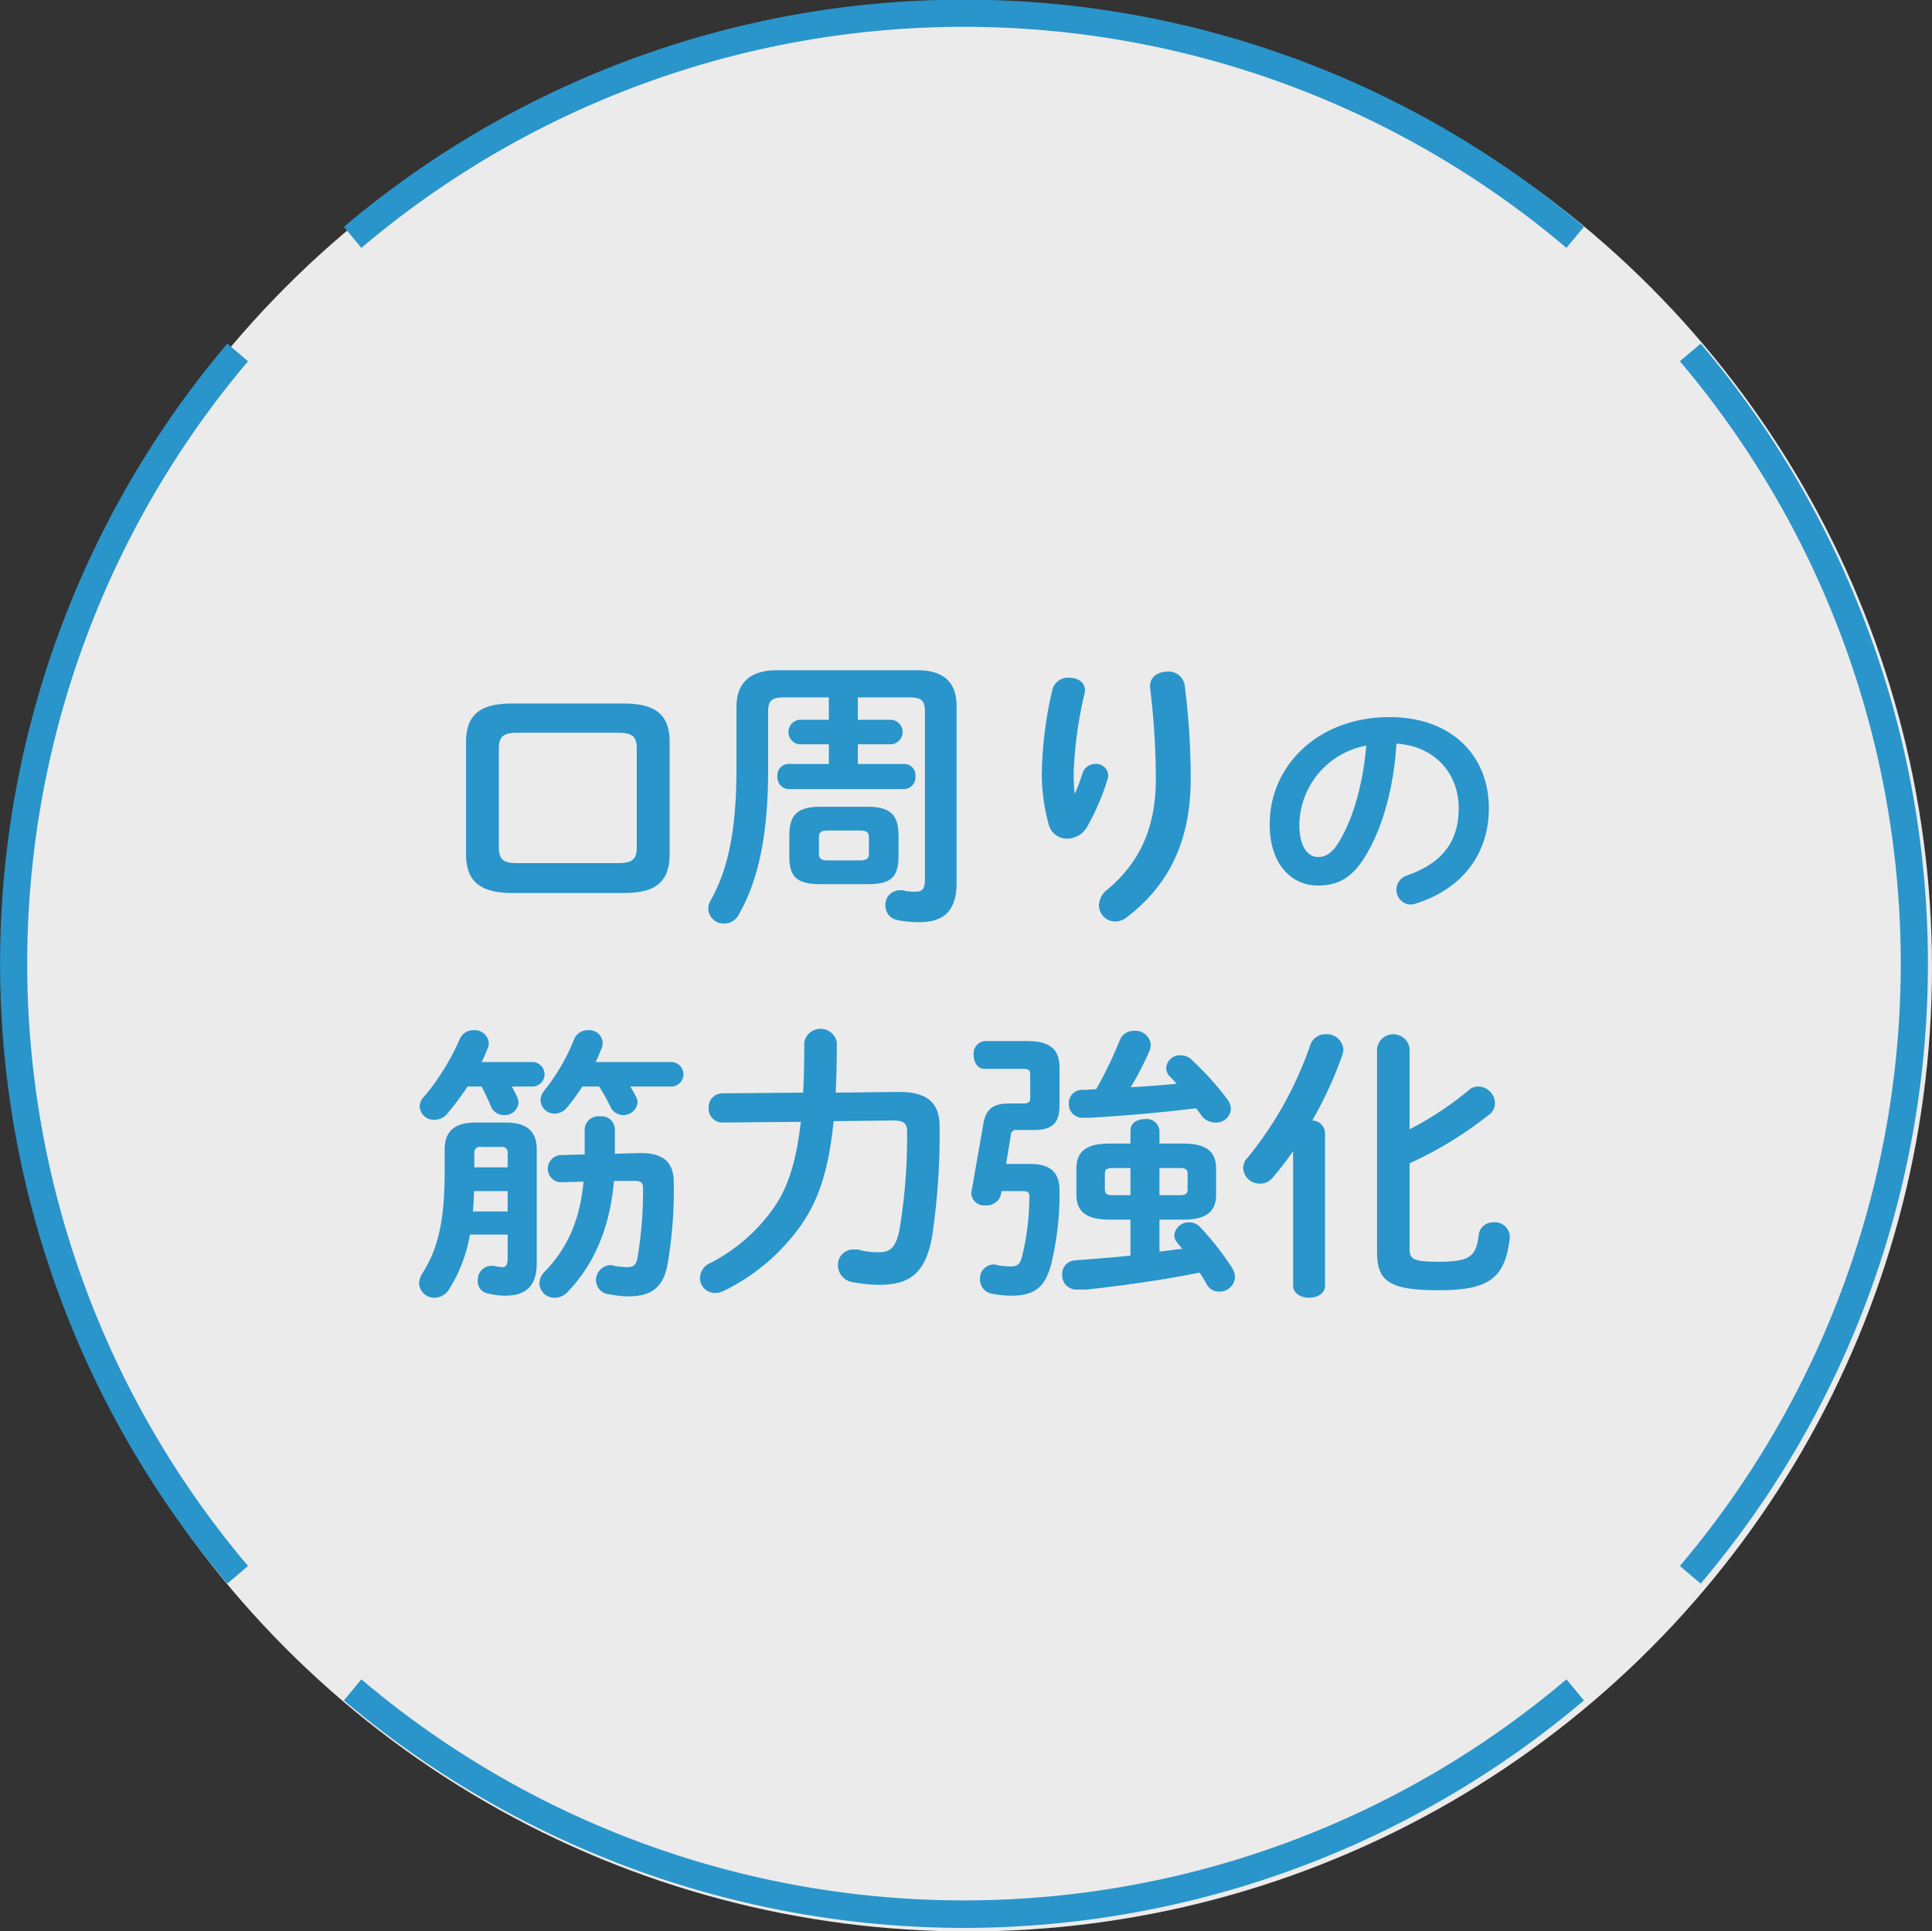
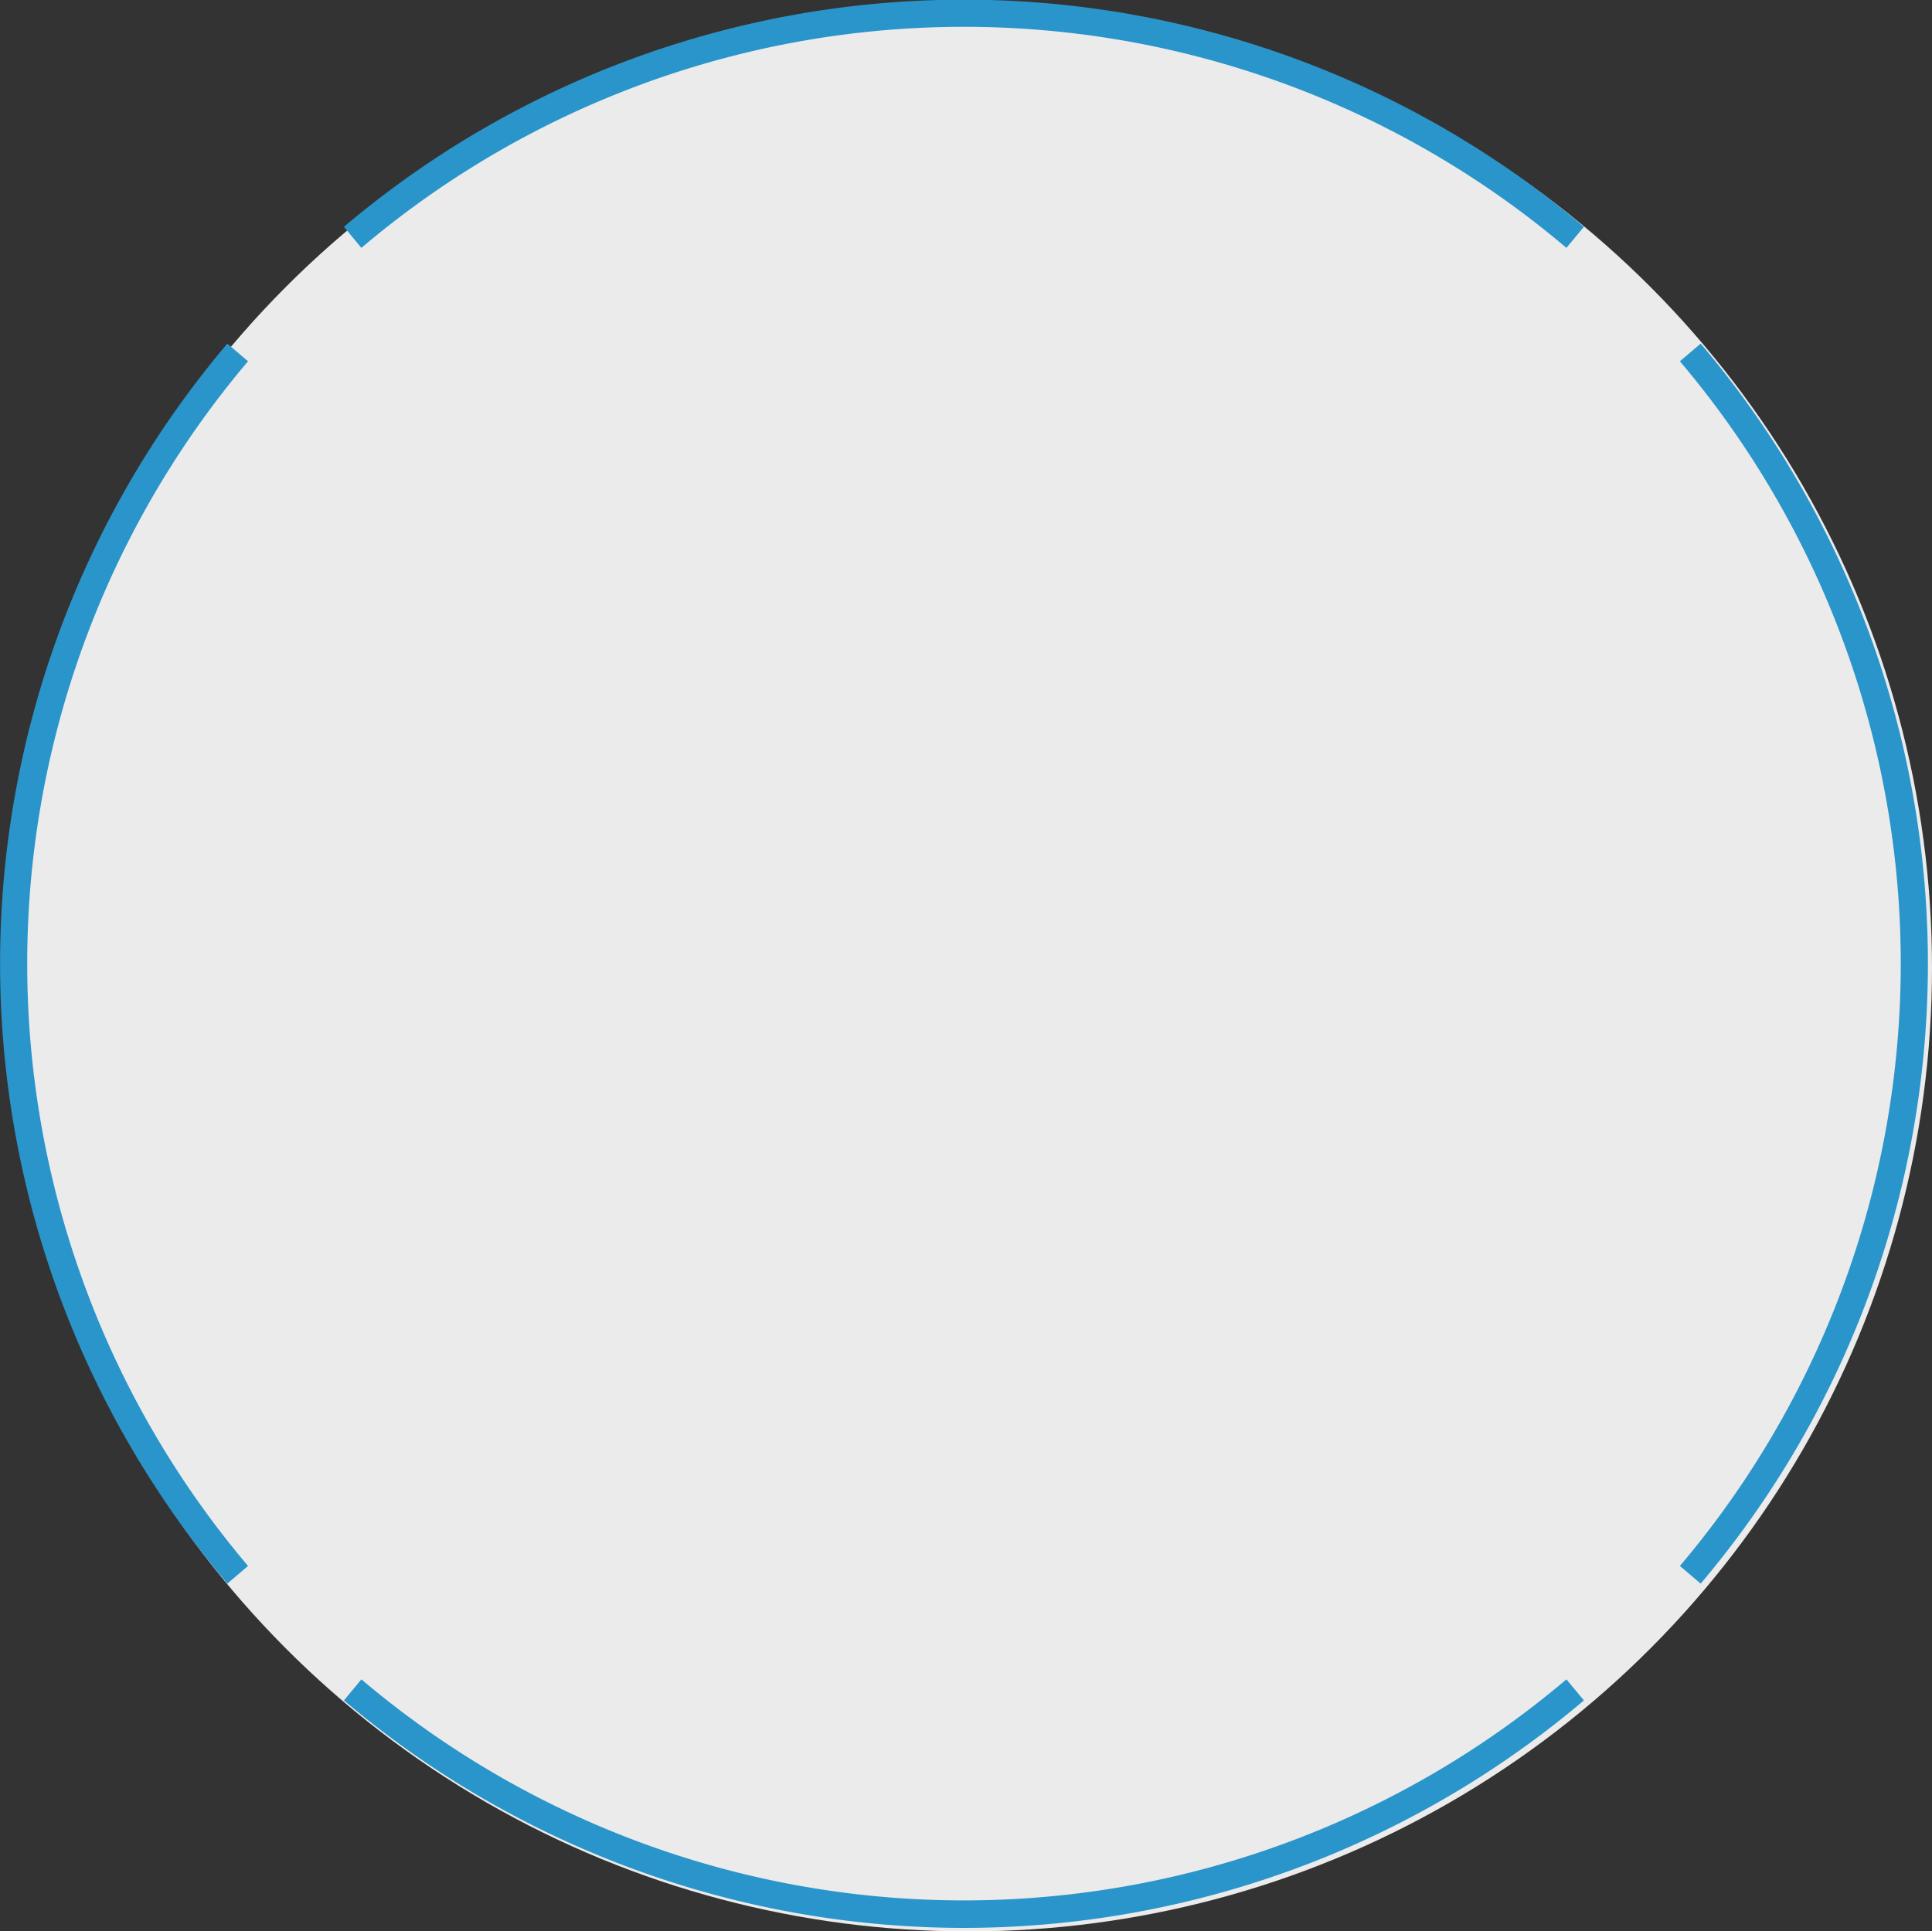
<svg xmlns="http://www.w3.org/2000/svg" id="丸型-口周りの筋力強化.svg" width="284.47" height="284.4" viewBox="0 0 284.47 284.4">
  <rect x="0" y="0" width="284.47" height="284.4" fill="#333333" stroke="none" />
  <defs>
    <style>
      .cls-1 {
        fill: #fff;
        opacity: 0.9;
      }

      .cls-2 {
        fill: #2995cb;
        fill-rule: evenodd;
      }
    </style>
  </defs>
  <circle id="楕円形_712" data-name="楕円形 712" class="cls-1" cx="142.55" cy="142.5" r="141.92" />
-   <path id="口周りの_筋力強化" data-name="口周りの 筋力強化" class="cls-2" d="M1206.96,13414.2c4.15,0,6.76-1.2,6.76-5.7V13392c0-3.9-1.88-5.7-6.76-5.7H1190.5c-4.88,0-6.76,1.8-6.76,5.7v16.5c0,3.8,1.88,5.7,6.76,5.7h16.46Zm-15.65-4.4c-1.8,0-2.74-.3-2.74-2.3v-14.6c0-1.7.64-2.3,2.74-2.3h14.84c2.09,0,2.73.6,2.73,2.3v14.6c0,1.7-.64,2.3-2.73,2.3h-14.84Zm38.15-28.4c-4.02,0-5.9,2-5.9,5.4v9.1c0,9.3-1.33,15-3.81,19.4a2.346,2.346,0,0,0-.34,1.2,2.26,2.26,0,0,0,2.35,2.2,2.446,2.446,0,0,0,2.18-1.4c2.74-4.8,4.28-11.4,4.28-21.2v-8.6c0-1.6.51-2.1,2.35-2.1h6.59v3.3h-4.41a1.822,1.822,0,0,0,0,3.6h4.41v2.9h-5.99a1.654,1.654,0,0,0-1.58,1.8,1.745,1.745,0,0,0,1.58,1.9h17.15a1.718,1.718,0,0,0,1.58-1.9,1.63,1.63,0,0,0-1.58-1.8h-6.89v-2.9h5.01a1.815,1.815,0,0,0,0-3.6h-5.01v-3.3H1249c1.84,0,2.31.5,2.31,2.1v24.7c0,1.4-.43,1.8-1.28,1.8a5.947,5.947,0,0,1-1.97-.2h-0.47a2.113,2.113,0,0,0-2.1,2.2,2.144,2.144,0,0,0,1.84,2.2,15.612,15.612,0,0,0,3.13.3c3.76,0,5.51-1.8,5.51-5.8v-26c0-3.4-1.75-5.3-5.77-5.3h-20.74Zm13.38,31.5c3.21,0,4.58-.8,4.58-4.1v-3c0-3-1.07-4.3-4.58-4.3h-6.92c-3.51,0-4.58,1.3-4.58,4.3v3c0,3,1.07,4.1,4.58,4.1h6.92Zm-5.81-3.5c-0.77,0-1.33-.1-1.33-1v-2.4c0-.7.3-1,1.33-1h4.7c1.03,0,1.33.3,1.33,1v2.4c0,0.7-.3,1-1.33,1h-4.7Zm36.31-9.9a29.825,29.825,0,0,1-.13-3.1,60.2,60.2,0,0,1,1.58-11.5,3.881,3.881,0,0,0,.09-0.5c0-1.3-1.16-1.9-2.35-1.9a2.365,2.365,0,0,0-2.44,1.7,57.993,57.993,0,0,0-1.58,12.6,28.888,28.888,0,0,0,1.02,7.3,2.774,2.774,0,0,0,2.74,2.1,3.414,3.414,0,0,0,2.95-1.8,34.868,34.868,0,0,0,2.99-7,2.669,2.669,0,0,0,.09-0.5,1.767,1.767,0,0,0-1.93-1.7,1.933,1.933,0,0,0-1.83,1.3,31.787,31.787,0,0,1-1.12,3h-0.08Zm11.12-15.5a110.855,110.855,0,0,1,.85,13.4c0,7.2-2.39,12.4-7.27,16.4a3.043,3.043,0,0,0-1.11,2.2,2.411,2.411,0,0,0,2.39,2.4,2.82,2.82,0,0,0,1.8-.7c5.99-4.6,9.32-11,9.32-20.3a107.2,107.2,0,0,0-.89-13.8,2.376,2.376,0,0,0-2.53-2c-1.28,0-2.56.7-2.56,2.1v0.3Zm24.72,29.1c2.93,0,5.17-1.1,7.26-4.8,2.36-4.1,3.91-9.8,4.29-16.1,5.78,0.4,9.17,4.5,9.17,9.5,0,4.7-2.17,8-7.57,9.9a2.219,2.219,0,0,0-1.6,2.1,2.164,2.164,0,0,0,2.13,2.2,3.071,3.071,0,0,0,.88-0.2c6.54-2.1,10.6-7.1,10.6-14,0-7.6-5.36-13.4-14.63-13.4-10.46,0-17.64,7.1-17.64,15.8C1302.07,13410,1305.3,13413.1,1309.18,13413.1Zm7.11-20.6c-0.46,5.5-1.87,10.5-3.8,13.8-1.11,2-2.13,2.6-3.31,2.6-1.37,0-2.74-1.3-2.74-4.8A12.025,12.025,0,0,1,1316.29,13392.5Zm-131.12,55.5c-3.25,0-4.58,1.4-4.58,4v3.4c0,7.8-1.24,11.6-3.33,14.9a2.8,2.8,0,0,0-.43,1.4,2.234,2.234,0,0,0,2.31,2.1,2.529,2.529,0,0,0,2.14-1.3,21.9,21.9,0,0,0,3.03-8h5.56v3.4c0,1.1-.25,1.4-0.85,1.4a9.972,9.972,0,0,1-1.24-.2h-0.3a2.044,2.044,0,0,0-2.01,2.1,1.813,1.813,0,0,0,1.62,2,10.774,10.774,0,0,0,2.4.3c3.16,0,4.66-1.5,4.66-4.8V13452c0-2.6-1.33-4-4.58-4h-4.4Zm3.63,3.6a0.855,0.855,0,0,1,1.07,1v2h-4.91v-2a0.855,0.855,0,0,1,1.07-1h2.77Zm1.07,9.5h-5.13c0.09-1,.17-2,0.17-3h4.96v3Zm-3.84-22a19.439,19.439,0,0,0,.89-2,1.776,1.776,0,0,0,.17-0.8,2.086,2.086,0,0,0-2.22-1.9,2.166,2.166,0,0,0-2.09,1.4,35.114,35.114,0,0,1-5.22,8.4,1.959,1.959,0,0,0-.64,1.5,2.079,2.079,0,0,0,2.14,1.9,2.407,2.407,0,0,0,1.92-.9,46.258,46.258,0,0,0,2.99-4h2.06a30.66,30.66,0,0,1,1.36,2.9,2.057,2.057,0,0,0,1.93,1.3,1.989,1.989,0,0,0,2.14-1.8,2.288,2.288,0,0,0-.22-0.9,11.847,11.847,0,0,0-.77-1.5h3.21a1.81,1.81,0,0,0,0-3.6h-7.65Zm16.8,0c0.34-.7.6-1.4,0.86-2a2.393,2.393,0,0,0,.17-0.9,1.989,1.989,0,0,0-2.14-1.8,2.183,2.183,0,0,0-2.01,1.2,29.533,29.533,0,0,1-4.45,7.7,2.407,2.407,0,0,0-.55,1.4,2.078,2.078,0,0,0,2.09,2,2.47,2.47,0,0,0,1.88-1,29.019,29.019,0,0,0,2.18-3h2.48a27.346,27.346,0,0,1,1.67,3,2.1,2.1,0,0,0,3.98-.6,1.667,1.667,0,0,0-.22-0.9c-0.25-.5-0.55-1-0.85-1.5h6.2a1.809,1.809,0,0,0,0-3.6h-11.29Zm2.82,13.5v-3.7a1.938,1.938,0,0,0-2.18-1.8,2.011,2.011,0,0,0-2.26,1.8v3.8l-3.64.1a2.012,2.012,0,0,0,0,4l3.47-.1c-0.52,5.7-2.4,9.8-5.65,13.2a2.515,2.515,0,0,0-.85,1.8,2.188,2.188,0,0,0,2.26,2.1,2.536,2.536,0,0,0,1.75-.7c4.02-4.1,6.38-9.6,6.97-16.5h3.08c0.94,0,1.2.3,1.2,1.1a59.215,59.215,0,0,1-.81,10.2c-0.22,1.1-.6,1.4-1.58,1.4a16.229,16.229,0,0,1-1.93-.2,0.744,0.744,0,0,0-.43-0.1,2.223,2.223,0,0,0-2.18,2.2,2.11,2.11,0,0,0,2.01,2.1,14.07,14.07,0,0,0,2.7.3c3.38,0,5.13-1.2,5.81-4.6a64.718,64.718,0,0,0,.94-12.1c0-2.9-1.32-4.4-4.91-4.4h-0.3Zm40.89-4.9c1.8,0,2.14.5,2.14,1.7a81.677,81.677,0,0,1-1.16,14.6c-0.55,2.5-1.41,3.1-2.95,3.1a9.89,9.89,0,0,1-3.12-.4h-0.6a2.25,2.25,0,0,0-2.35,2.3,2.511,2.511,0,0,0,2.14,2.5,21.281,21.281,0,0,0,3.89.4c4.45,0,6.84-1.6,7.83-7.1a102.125,102.125,0,0,0,1.11-16.2c0-3.5-1.8-5.2-6.33-5.1l-8.98.1c0.13-2.2.17-4.7,0.17-7.4a2.434,2.434,0,0,0-4.79,0c0,2.8-.04,5.2-0.17,7.4l-11.93.1a2.033,2.033,0,0,0-1.97,2.2,2,2,0,0,0,1.97,2.1l11.59-.1c-0.69,6.2-2.01,9.8-3.94,12.6a25.692,25.692,0,0,1-9.41,8.2,2.428,2.428,0,0,0-1.49,2.2,2.19,2.19,0,0,0,2.22,2.2,2.907,2.907,0,0,0,1.46-.4,30.016,30.016,0,0,0,11.28-9.7c2.4-3.5,3.98-7.8,4.71-15.2Zm35.03,14.6v5.3c-2.87.3-5.65,0.5-8.17,0.7a1.993,1.993,0,0,0-1.88,2.1,2.08,2.08,0,0,0,2.09,2.2h1.5c5.52-.6,11.72-1.5,16.63-2.5,0.35,0.5.69,1.1,0.99,1.6a2.063,2.063,0,0,0,1.92,1.2,2.26,2.26,0,0,0,2.31-2.1,2.8,2.8,0,0,0-.43-1.4,41.5,41.5,0,0,0-4.61-5.9,2.225,2.225,0,0,0-1.71-.8,2.129,2.129,0,0,0-2.19,1.9,1.876,1.876,0,0,0,.52,1.2c0.21,0.3.43,0.5,0.68,0.8-1.15.1-2.26,0.3-3.38,0.4v-4.7h3.47c3.46,0,4.87-1.2,4.87-3.7v-3.8c0-2.5-1.41-3.7-4.87-3.7h-3.47v-1.8a1.86,1.86,0,0,0-2.13-1.8c-1.07,0-2.14.5-2.14,1.7v1.9h-3.08c-3.47,0-4.88,1.2-4.88,3.7v3.8c0,2.5,1.41,3.7,4.88,3.7h3.08Zm-2.48-3.6c-0.73,0-1.29,0-1.29-.9v-2.2c0-.7.26-0.9,1.29-0.9h2.48v4h-2.48Zm6.75-4h2.87c1.02,0,1.28.2,1.28,0.9v2.2c0,0.7-.26.9-1.28,0.9h-2.87v-4Zm-22.58-.6,0.69-4.2a0.773,0.773,0,0,1,.94-0.8h2.48c2.69,0,3.76-1,3.76-3.7v-5.3c0-2.7-1.11-4.1-4.83-4.1h-6.2a1.842,1.842,0,0,0-1.62,2c0,1.1.55,2.1,1.62,2.1h5.6c0.9,0,1.11.2,1.11,0.8v3.5c0,0.6-.3.8-1.02,0.8h-2.1c-2.48,0-3.42.9-3.8,3.1l-1.71,9.8a0.634,0.634,0,0,0-.05.3,1.888,1.888,0,0,0,2.1,1.8,2.161,2.161,0,0,0,2.31-1.8l0.04-.3h2.91c0.98,0,1.2.1,1.2,0.9a38.235,38.235,0,0,1-1.07,8.7c-0.3,1.2-.73,1.5-1.71,1.5a15.5,15.5,0,0,1-2.01-.2,1.06,1.06,0,0,0-.52-0.1,2.057,2.057,0,0,0-1.96,2.2,2.1,2.1,0,0,0,1.71,2.1,15.994,15.994,0,0,0,2.86.3c3.42,0,5.05-1.2,5.95-4.8a44.437,44.437,0,0,0,1.19-10.6c0-2.7-1.24-4-4.36-4h-3.51Zm27.97-8.2c0.3,0.4.56,0.7,0.81,1.1a2.531,2.531,0,0,0,2.01,1,2.155,2.155,0,0,0,2.31-2,2.62,2.62,0,0,0-.51-1.4,42.616,42.616,0,0,0-5.13-5.7,2.359,2.359,0,0,0-1.75-.8,2.011,2.011,0,0,0-2.14,1.9,1.86,1.86,0,0,0,.51,1.2,12.391,12.391,0,0,1,1.03,1.1c-2.27.2-4.49,0.4-6.76,0.5a46.337,46.337,0,0,0,2.74-5.3,2.758,2.758,0,0,0,.21-1,2.254,2.254,0,0,0-2.44-2,2.182,2.182,0,0,0-2.13,1.4,59.7,59.7,0,0,1-3.47,7.2c-0.68,0-1.32.1-1.97,0.1a1.92,1.92,0,0,0-2.05,2,1.987,1.987,0,0,0,2.01,2.1h1.16C1280.54,13447,1285.54,13446.6,1291.23,13445.9Zm14.29,26.1c0,1.2,1.2,1.8,2.35,1.8,1.2,0,2.35-.6,2.35-1.8v-22.4a1.928,1.928,0,0,0-1.88-1.9,58.2,58.2,0,0,0,4.45-9.7,3.455,3.455,0,0,0,.13-0.8,2.436,2.436,0,0,0-2.57-2.2,2.352,2.352,0,0,0-2.31,1.6,53.9,53.9,0,0,1-9.15,16.5,2.292,2.292,0,0,0-.73,1.6,2.433,2.433,0,0,0,2.48,2.3,2.384,2.384,0,0,0,1.8-.8,46.393,46.393,0,0,0,3.08-4v19.8Zm17.15-34.9a2.416,2.416,0,0,0-4.79,0v30c0,4.2,1.71,5.6,9.06,5.6,7.19,0,9.8-1.6,10.48-7.7v-0.2a2.181,2.181,0,0,0-2.39-2.1,2.105,2.105,0,0,0-2.19,1.9c-0.38,3.2-1.36,3.9-5.94,3.9-3.72,0-4.23-.4-4.23-1.9V13454a55.786,55.786,0,0,0,11.63-7.1,2.1,2.1,0,0,0,.94-1.8,2.511,2.511,0,0,0-2.4-2.4,2.009,2.009,0,0,0-1.53.6,48.136,48.136,0,0,1-8.64,5.7v-11.9Z" transform="translate(-1115.12 -13282.7)" />
  <path id="シェイプ_546" data-name="シェイプ 546" class="cls-2" d="M1168.33,13319.2l-2.57-3.1a141.3,141.3,0,0,1,182.58,0l-2.58,3.1A137.171,137.171,0,0,0,1168.33,13319.2Zm88.72,247.4a141.373,141.373,0,0,1-91.29-33.5l2.57-3.1a137.171,137.171,0,0,0,177.43,0l2.58,3.1A141.373,141.373,0,0,1,1257.05,13566.6Zm-108.46-50.7a141.3,141.3,0,0,1,0-182.6l3.05,2.6a137.251,137.251,0,0,0,0,177.4Zm216.94,0-3.06-2.6a137.227,137.227,0,0,0,0-177.4l3.06-2.6A141.3,141.3,0,0,1,1365.53,13515.9Z" transform="translate(-1115.12 -13282.7)" />
</svg>